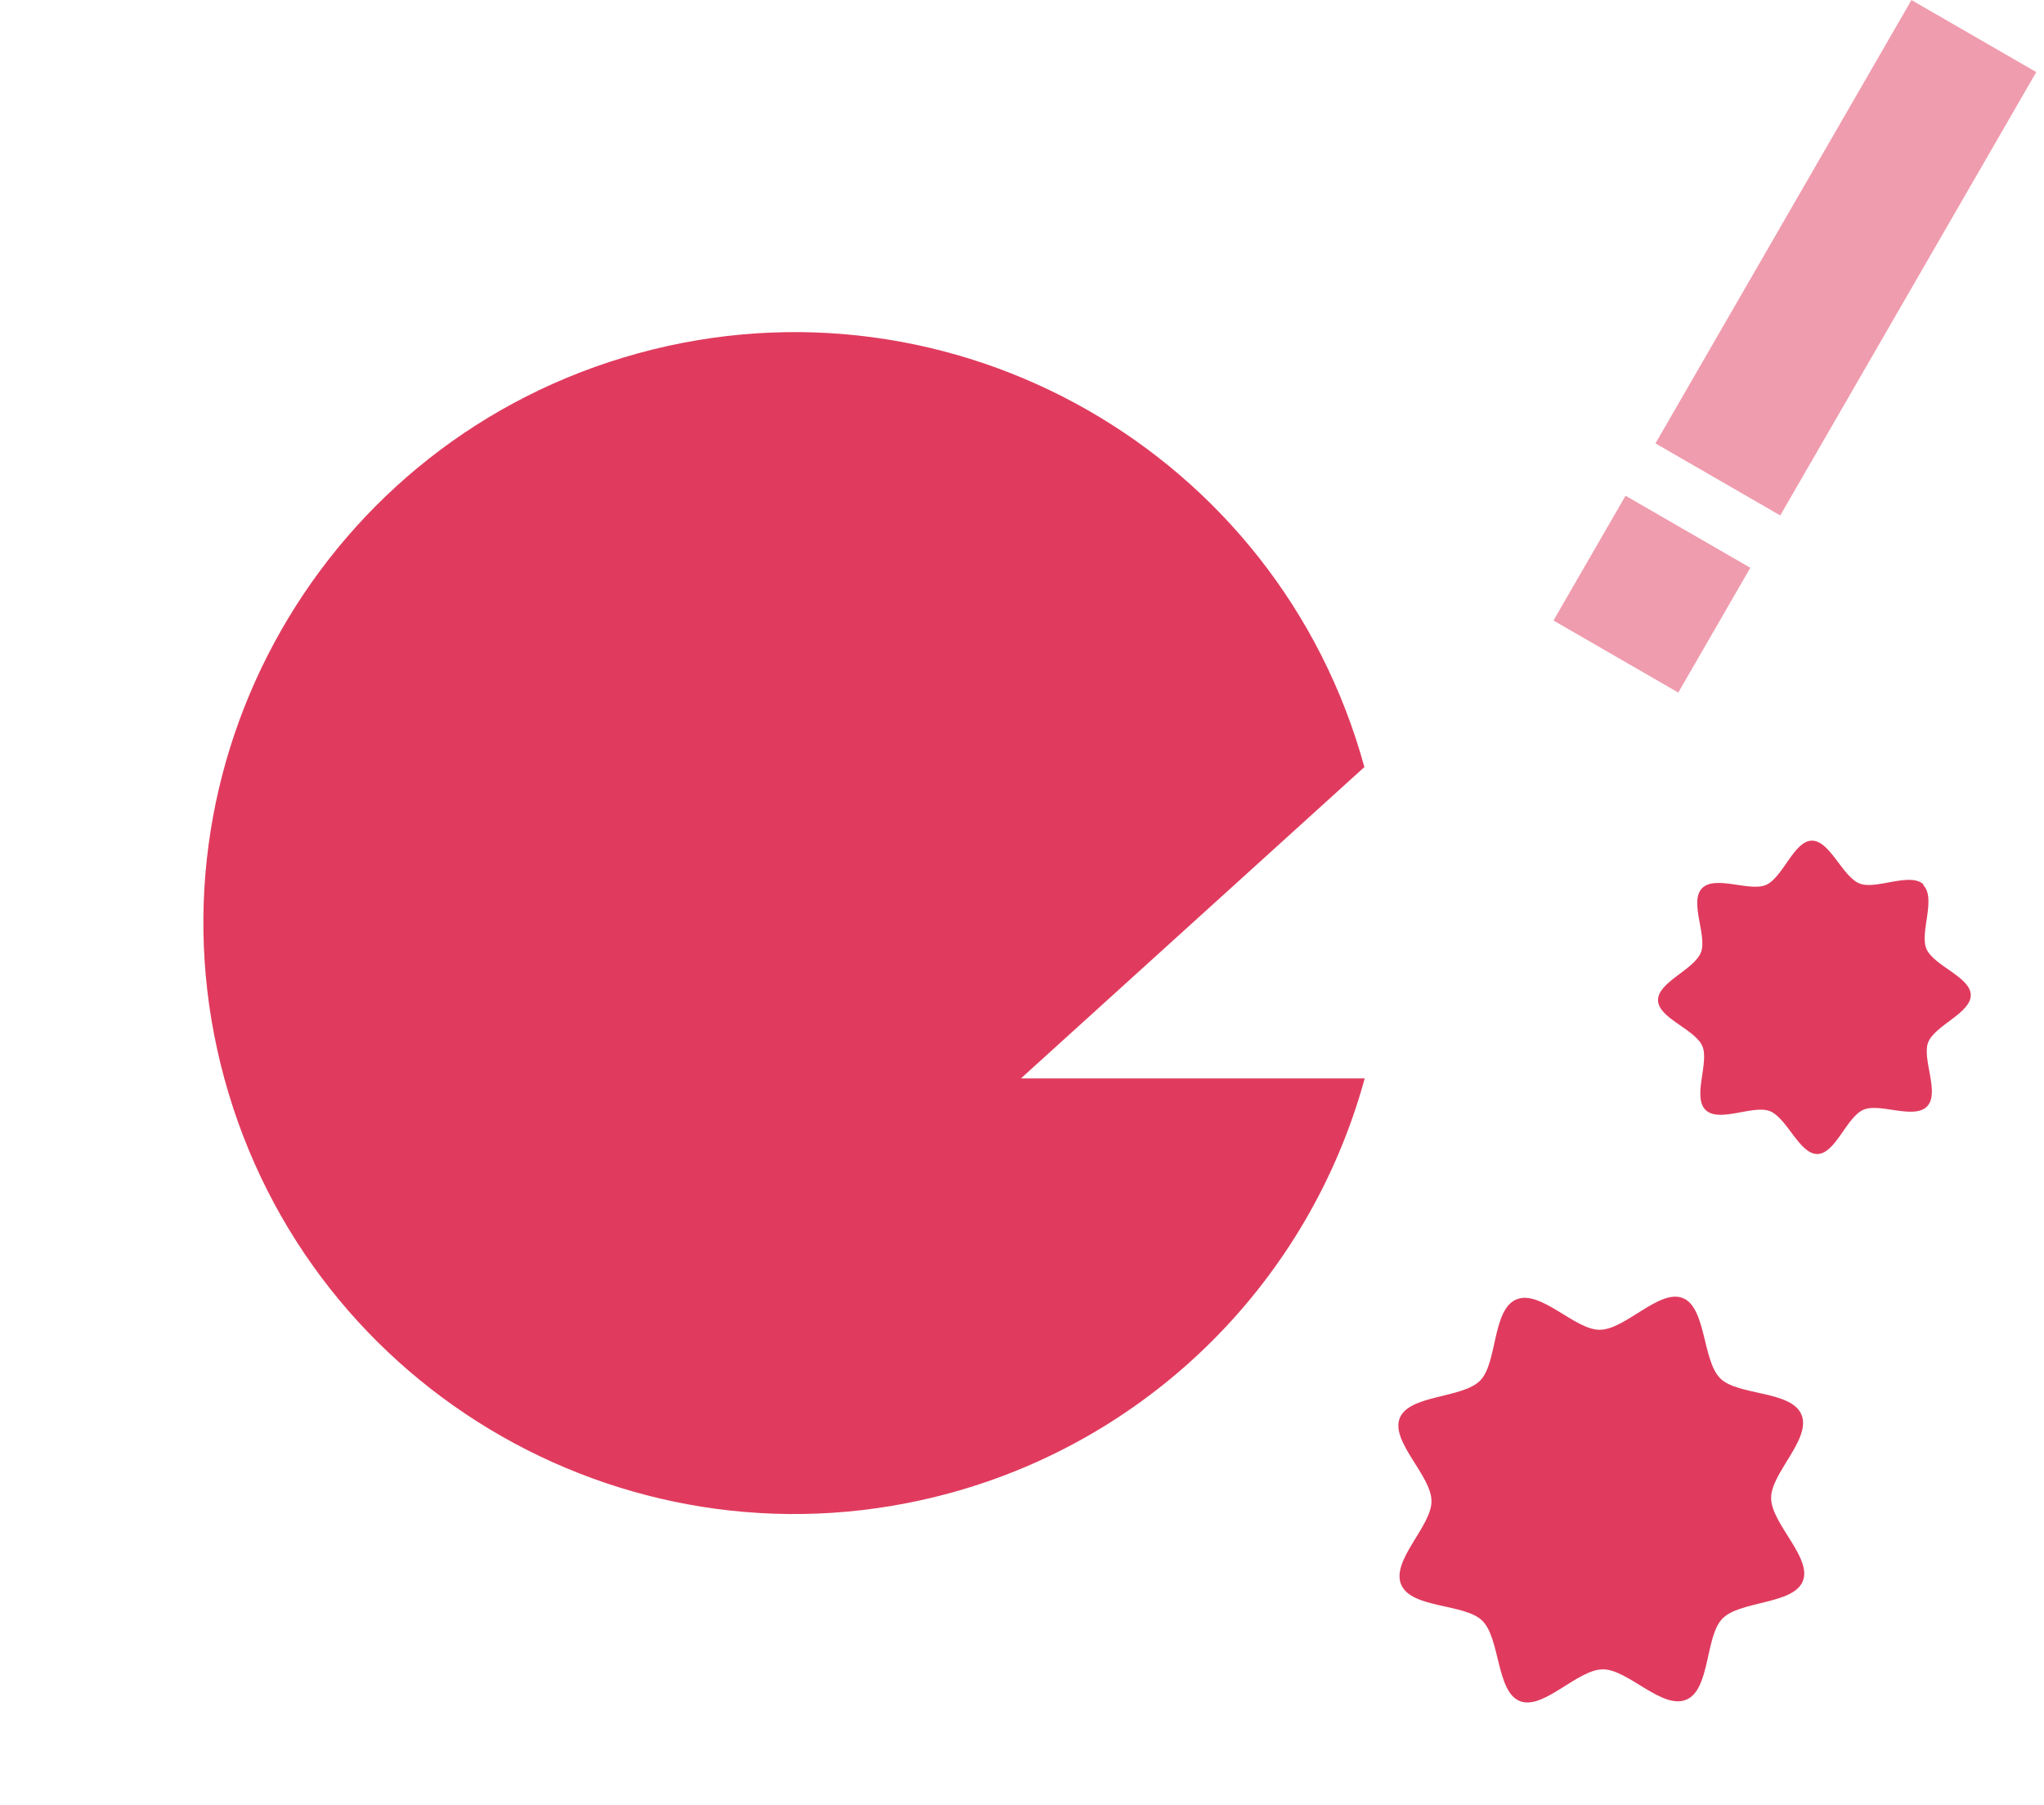
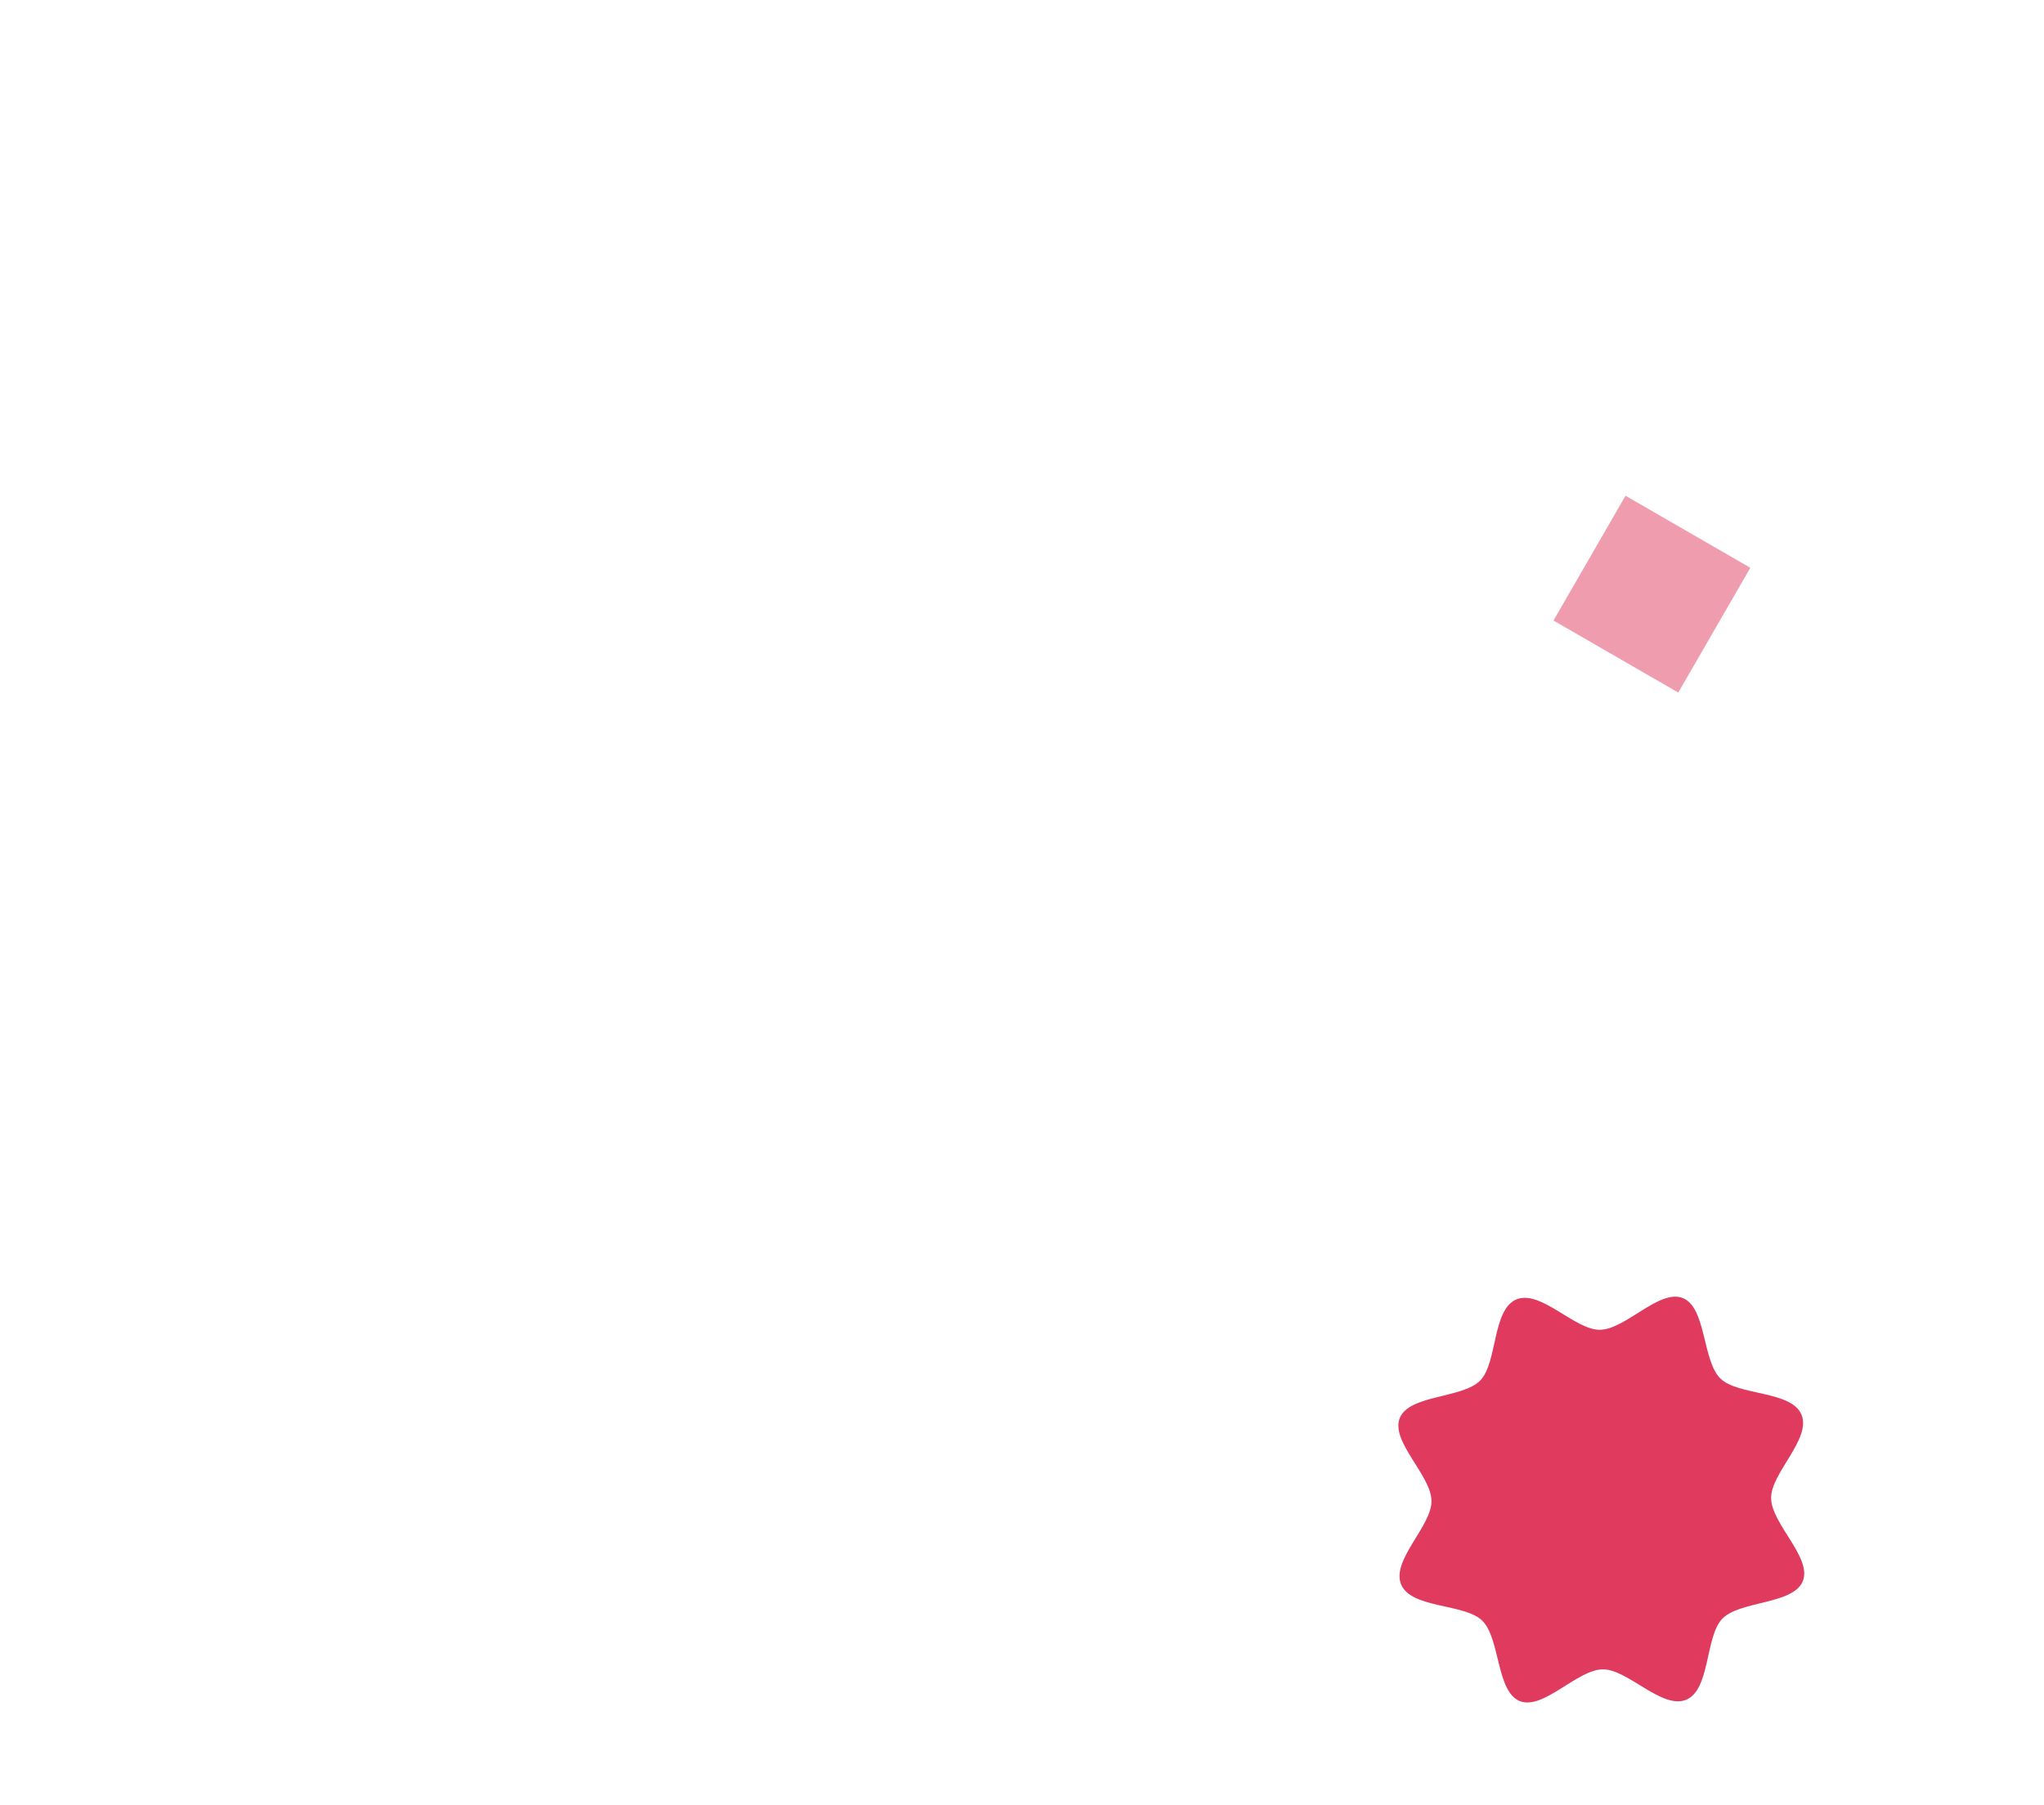
<svg xmlns="http://www.w3.org/2000/svg" width="60" height="53" viewBox="0 0 60 53">
-   <path d="M29.98,31.65l10.07-9.13c-2.53-9.24-12.07-14.68-21.31-12.15-9.24,2.53-14.68,12.07-12.15,21.31,2.53,9.24,12.07,14.68,21.31,12.15,5.92-1.62,10.54-6.25,12.16-12.17h-10.08Z" style="fill: #e03b5e; stroke-width: 0px;" />
  <path d="M52.88,41.53c.3.71-.9,1.72-.89,2.45,0,.75,1.21,1.75.93,2.44s-1.84.57-2.36,1.1c-.51.52-.35,2.08-1.06,2.38s-1.72-.9-2.45-.89c-.75,0-1.75,1.21-2.44.93s-.57-1.84-1.1-2.36c-.52-.51-2.08-.35-2.38-1.06s.9-1.72.89-2.45c0-.75-1.21-1.75-.93-2.44s1.84-.57,2.36-1.1c.51-.52.35-2.08,1.06-2.38s1.72.9,2.45.89c.75,0,1.75-1.21,2.44-.93s.57,1.84,1.1,2.36c.52.51,2.08.35,2.38,1.06" style="fill: #e03b5e; stroke-width: 0px;" />
-   <path d="M56.45,25.98c.4.39-.11,1.4.1,1.88.22.5,1.29.82,1.3,1.35s-1.05.89-1.25,1.39c-.19.49.35,1.48-.03,1.88s-1.4-.11-1.87.1c-.5.22-.82,1.29-1.35,1.3s-.89-1.06-1.4-1.26c-.49-.19-1.48.35-1.88-.03s.11-1.4-.1-1.88c-.22-.5-1.3-.82-1.3-1.35s1.06-.89,1.26-1.4c.19-.49-.35-1.48.03-1.88s1.4.11,1.88-.1c.5-.22.82-1.3,1.35-1.3s.89,1.06,1.4,1.26c.49.19,1.48-.35,1.88.03" style="fill: #e03b5e; stroke-width: 0px;" />
-   <rect x="46.67" y="5.45" width="15.03" height="4.23" transform="translate(20.54 50.71) rotate(-60)" style="fill: #e03b5e; opacity: .5; stroke-width: 0px;" />
  <rect x="46.37" y="15.33" width="4.23" height="4.23" transform="translate(9.14 50.71) rotate(-60)" style="fill: #e03b5e; opacity: .5; stroke-width: 0px;" />
</svg>